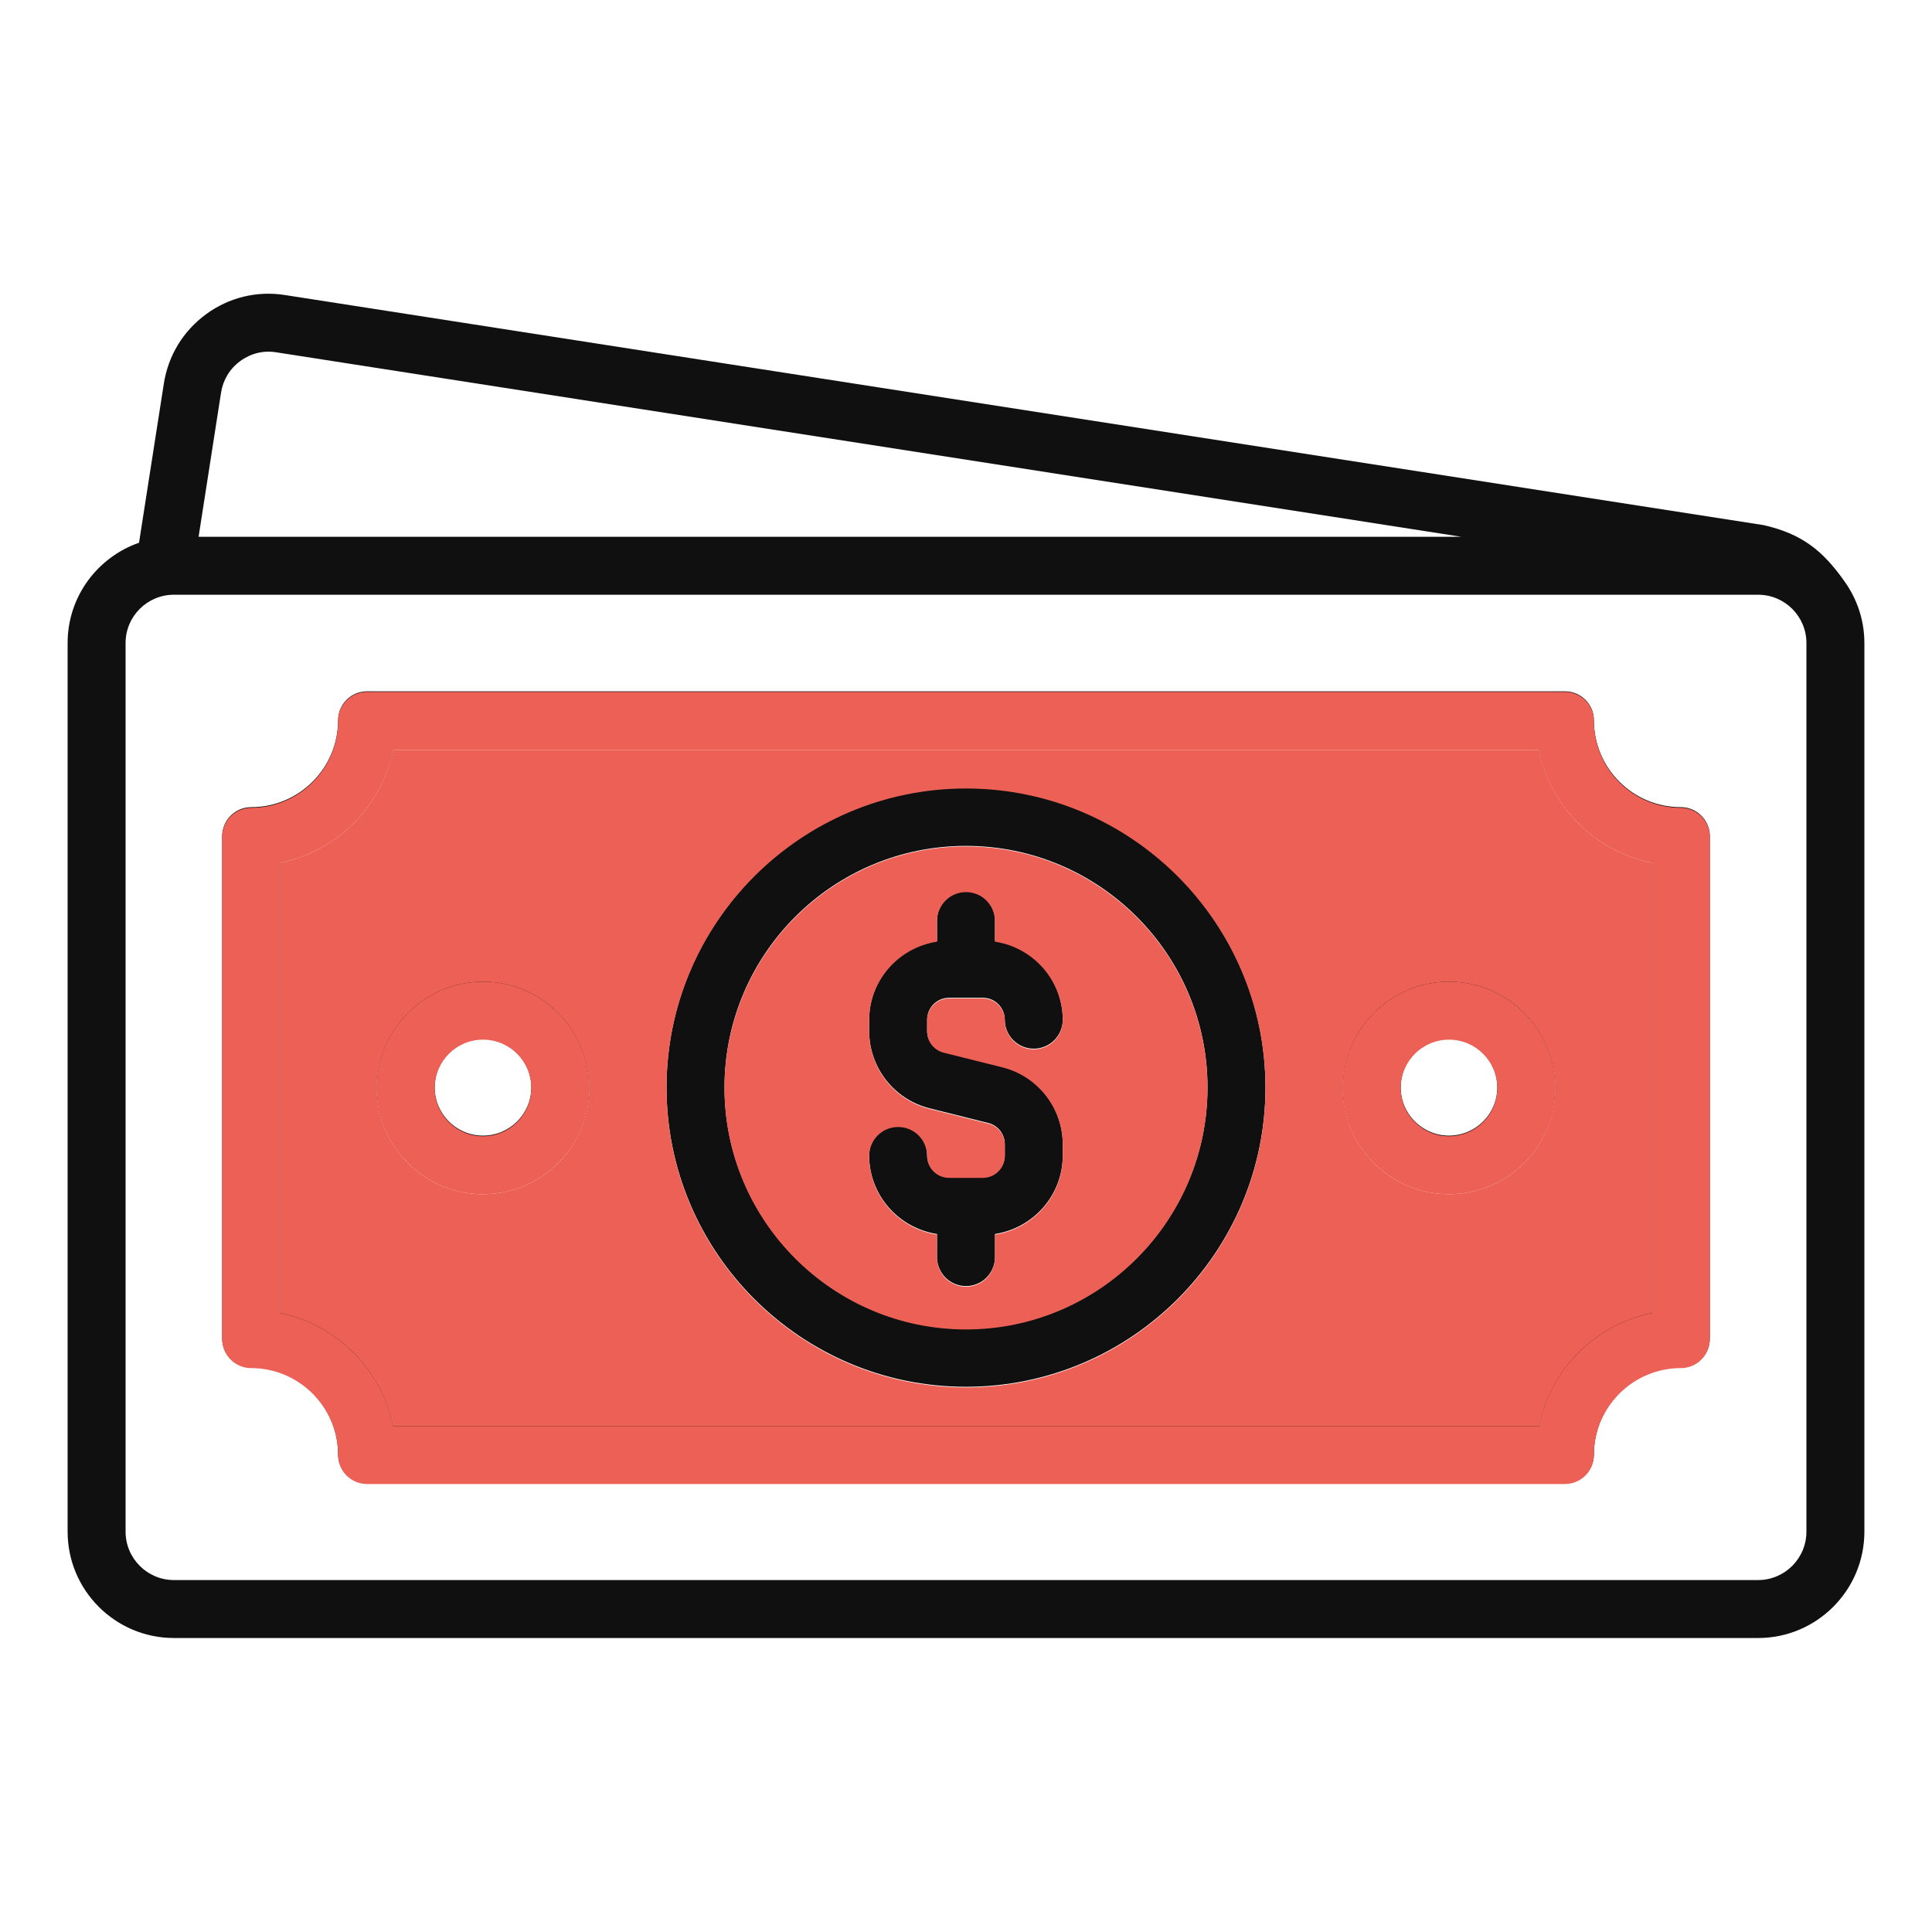
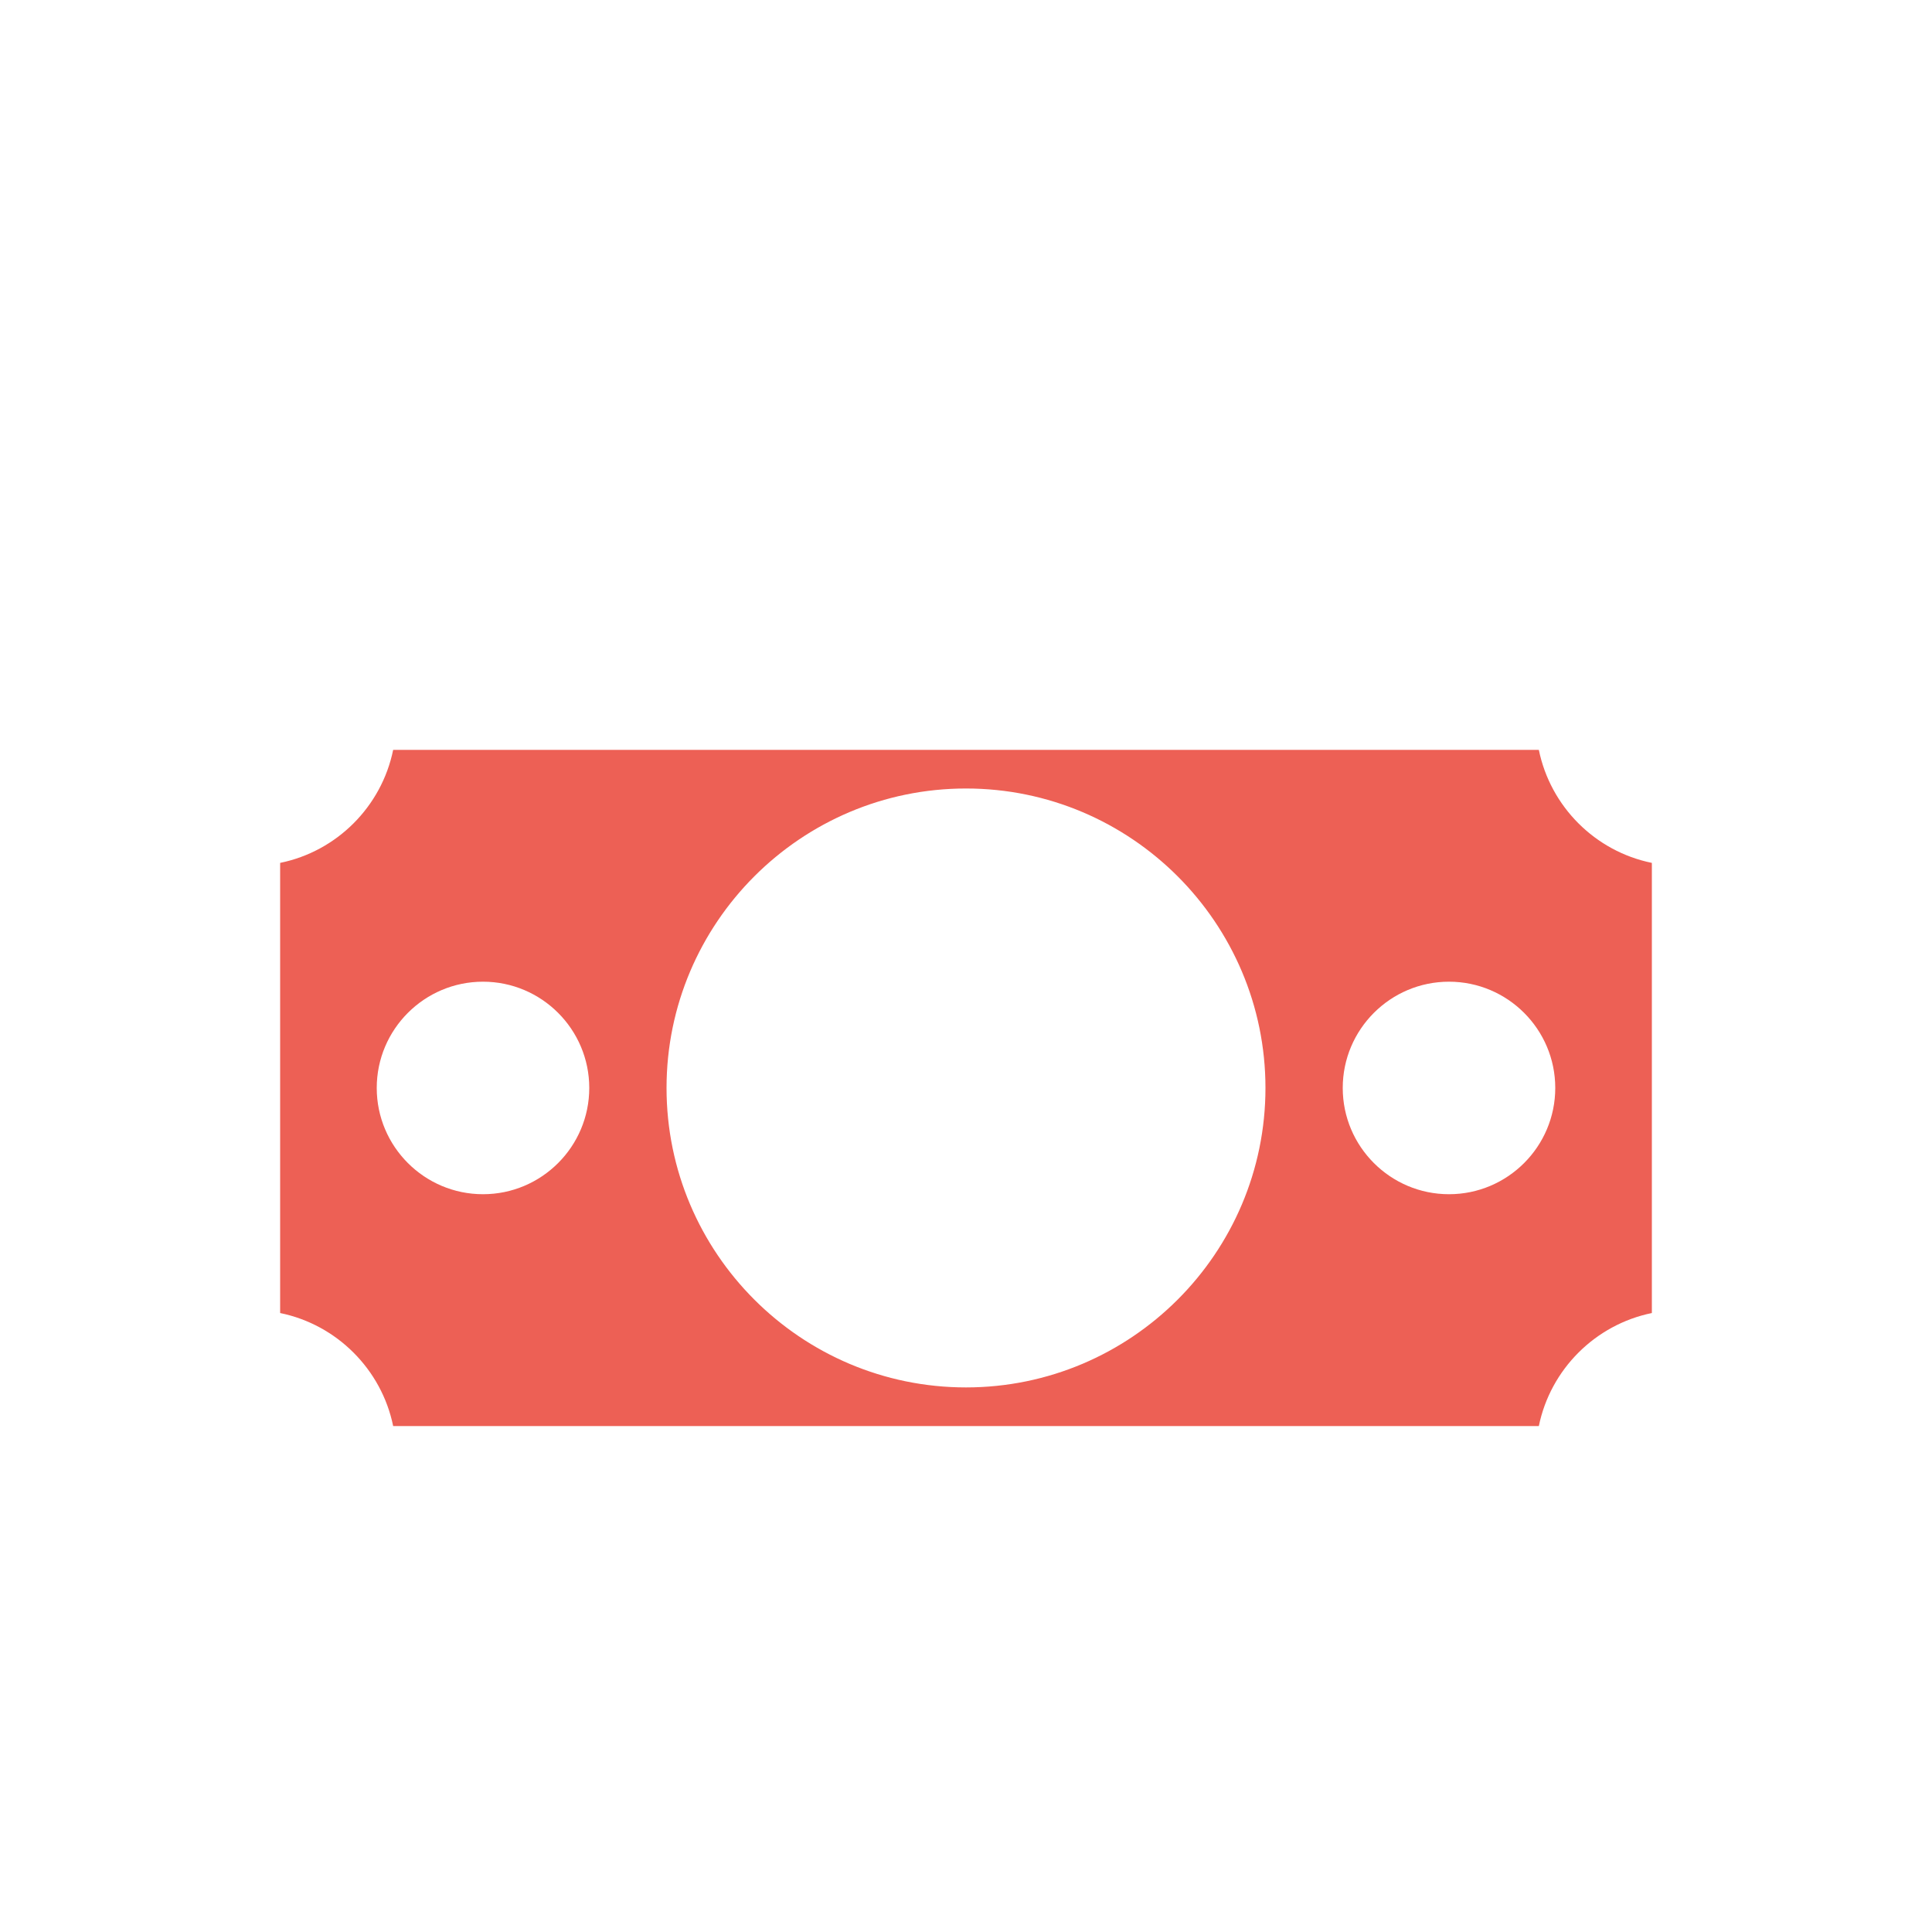
<svg xmlns="http://www.w3.org/2000/svg" width="24" height="24" viewBox="0 0 24 24" fill="none">
-   <path d="M22.891 7.192L22.892 7.192C22.642 6.849 22.396 6.634 21.907 6.523L3.54 3.665C3.192 3.61 2.843 3.695 2.559 3.904C2.275 4.112 2.089 4.418 2.035 4.767L1.727 6.742C1.211 6.922 0.84 7.411 0.84 7.987V19.027C0.84 19.755 1.432 20.348 2.16 20.348H21.84C22.568 20.348 23.16 19.755 23.16 19.027V7.987C23.16 7.689 23.059 7.414 22.891 7.192ZM2.746 4.877C2.771 4.719 2.855 4.579 2.985 4.485C3.114 4.39 3.271 4.351 3.429 4.376L18.153 6.668H2.467L2.746 4.877ZM22.44 19.027C22.44 19.358 22.171 19.628 21.84 19.628H2.16C1.829 19.628 1.56 19.358 1.56 19.027V7.987C1.56 7.657 1.829 7.388 2.16 7.388H21.84C22.171 7.388 22.44 7.657 22.44 7.987V19.027ZM20.88 10.027C20.284 10.027 19.8 9.543 19.8 8.947C19.8 8.749 19.639 8.588 19.44 8.588H4.56C4.361 8.588 4.2 8.749 4.2 8.947C4.2 9.543 3.715 10.027 3.12 10.027C2.921 10.027 2.76 10.189 2.76 10.387V16.628C2.76 16.826 2.921 16.988 3.12 16.988C3.715 16.988 4.2 17.472 4.2 18.067C4.2 18.266 4.361 18.427 4.56 18.427H19.44C19.639 18.427 19.8 18.266 19.8 18.067C19.8 17.472 20.284 16.988 20.88 16.988C21.079 16.988 21.24 16.826 21.24 16.628V10.387C21.24 10.189 21.079 10.027 20.88 10.027ZM20.52 16.304C19.816 16.447 19.26 17.003 19.116 17.707H4.884C4.74 17.003 4.184 16.447 3.48 16.304V10.711C4.184 10.568 4.74 10.012 4.884 9.307H19.116C19.26 10.012 19.816 10.568 20.52 10.711V16.304ZM6 12.188C5.272 12.188 4.68 12.78 4.68 13.508C4.68 14.235 5.272 14.828 6 14.828C6.728 14.828 7.32 14.235 7.32 13.508C7.32 12.78 6.728 12.188 6 12.188ZM6 14.107C5.669 14.107 5.4 13.838 5.4 13.508C5.4 13.177 5.669 12.908 6 12.908C6.331 12.908 6.6 13.177 6.6 13.508C6.6 13.838 6.331 14.107 6 14.107ZM18 12.188C17.272 12.188 16.68 12.78 16.68 13.508C16.68 14.235 17.272 14.828 18 14.828C18.728 14.828 19.32 14.235 19.32 13.508C19.32 12.78 18.728 12.188 18 12.188ZM18 14.107C17.669 14.107 17.4 13.838 17.4 13.508C17.4 13.177 17.669 12.908 18 12.908C18.331 12.908 18.6 13.177 18.6 13.508C18.6 13.838 18.331 14.107 18 14.107ZM12 9.787C9.949 9.787 8.28 11.456 8.28 13.508C8.28 15.559 9.949 17.227 12 17.227C14.051 17.227 15.72 15.559 15.72 13.508C15.72 11.456 14.051 9.787 12 9.787ZM12 16.508C10.346 16.508 9 15.162 9 13.508C9 11.853 10.346 10.508 12 10.508C13.654 10.508 15 11.853 15 13.508C15 15.162 13.654 16.508 12 16.508ZM11.517 12.667V12.806C11.517 12.931 11.602 13.039 11.723 13.069L12.451 13.251C12.893 13.362 13.202 13.758 13.202 14.214V14.352C13.202 14.848 12.836 15.256 12.36 15.329V15.616C12.36 15.815 12.199 15.976 12 15.976C11.801 15.976 11.64 15.815 11.64 15.616V15.329C11.164 15.256 10.797 14.848 10.797 14.352C10.797 14.153 10.958 13.992 11.157 13.992C11.356 13.992 11.517 14.153 11.517 14.352C11.517 14.502 11.639 14.624 11.789 14.624H12.21C12.361 14.624 12.482 14.502 12.482 14.352V14.214C12.482 14.089 12.398 13.98 12.276 13.95L11.549 13.768C11.106 13.657 10.797 13.262 10.797 12.806V12.667C10.797 12.171 11.164 11.763 11.64 11.69V11.435C11.64 11.236 11.801 11.075 12 11.075C12.199 11.075 12.36 11.236 12.36 11.435V11.69C12.836 11.763 13.202 12.171 13.202 12.667C13.202 12.866 13.041 13.027 12.842 13.027C12.644 13.027 12.482 12.866 12.482 12.667C12.482 12.517 12.36 12.395 12.21 12.395H11.789C11.639 12.395 11.517 12.517 11.517 12.667Z" fill="#101010" />
  <path fill-rule="evenodd" clip-rule="evenodd" d="M20.52 16.311C19.816 16.455 19.26 17.011 19.116 17.715H4.884C4.74 17.011 4.184 16.455 3.48 16.311V10.719C4.184 10.576 4.74 10.02 4.884 9.315H19.116C19.26 10.02 19.816 10.576 20.52 10.719V16.311ZM4.68 13.515C4.68 12.787 5.272 12.195 6 12.195C6.728 12.195 7.32 12.787 7.32 13.515C7.32 14.243 6.728 14.835 6 14.835C5.272 14.835 4.68 14.243 4.68 13.515ZM16.68 13.515C16.68 12.787 17.272 12.195 18 12.195C18.728 12.195 19.32 12.787 19.32 13.515C19.32 14.243 18.728 14.835 18 14.835C17.272 14.835 16.68 14.243 16.68 13.515ZM8.28 13.515C8.28 11.464 9.949 9.795 12 9.795C14.051 9.795 15.72 11.464 15.72 13.515C15.72 15.567 14.051 17.235 12 17.235C9.949 17.235 8.28 15.567 8.28 13.515Z" fill="#ED6055" />
-   <path fill-rule="evenodd" clip-rule="evenodd" d="M19.8 8.955C19.8 9.551 20.284 10.035 20.88 10.035C21.079 10.035 21.24 10.197 21.24 10.395V16.635C21.24 16.834 21.079 16.995 20.88 16.995C20.284 16.995 19.8 17.48 19.8 18.075C19.8 18.274 19.639 18.435 19.44 18.435H4.56C4.361 18.435 4.2 18.274 4.2 18.075C4.2 17.48 3.715 16.995 3.12 16.995C2.921 16.995 2.76 16.834 2.76 16.635V10.395C2.76 10.197 2.921 10.035 3.12 10.035C3.715 10.035 4.2 9.551 4.2 8.955C4.2 8.756 4.361 8.595 4.56 8.595H19.44C19.639 8.595 19.8 8.756 19.8 8.955ZM19.116 17.715C19.26 17.011 19.816 16.455 20.52 16.311V10.719C19.816 10.576 19.26 10.02 19.116 9.315H4.884C4.74 10.02 4.184 10.576 3.48 10.719V16.311C4.184 16.455 4.74 17.011 4.884 17.715H19.116Z" fill="#ED6055" />
-   <path fill-rule="evenodd" clip-rule="evenodd" d="M12 16.515C10.346 16.515 9 15.169 9 13.515C9 11.861 10.346 10.515 12 10.515C13.654 10.515 15 11.861 15 13.515C15 15.169 13.654 16.515 12 16.515ZM11.517 12.813V12.675C11.517 12.525 11.639 12.403 11.789 12.403H12.21C12.36 12.403 12.482 12.525 12.482 12.675C12.482 12.874 12.644 13.035 12.842 13.035C13.041 13.035 13.202 12.874 13.202 12.675C13.202 12.179 12.836 11.771 12.36 11.698V11.443C12.36 11.244 12.199 11.082 12 11.082C11.801 11.082 11.64 11.244 11.64 11.443V11.698C11.164 11.771 10.797 12.179 10.797 12.675V12.813C10.797 13.27 11.106 13.665 11.549 13.776L12.276 13.958C12.398 13.988 12.482 14.096 12.482 14.222V14.36C12.482 14.51 12.361 14.632 12.21 14.632H11.789C11.639 14.632 11.517 14.51 11.517 14.36C11.517 14.161 11.356 14 11.157 14C10.958 14 10.797 14.161 10.797 14.36C10.797 14.856 11.164 15.264 11.64 15.337V15.624C11.64 15.823 11.801 15.984 12 15.984C12.199 15.984 12.36 15.823 12.36 15.624V15.337C12.836 15.264 13.202 14.856 13.202 14.36V14.222C13.202 13.765 12.893 13.37 12.451 13.259L11.723 13.077C11.602 13.047 11.517 12.938 11.517 12.813Z" fill="#ED6055" />
-   <path fill-rule="evenodd" clip-rule="evenodd" d="M6 12.195C5.272 12.195 4.68 12.787 4.68 13.515C4.68 14.243 5.272 14.835 6 14.835C6.728 14.835 7.32 14.243 7.32 13.515C7.32 12.787 6.728 12.195 6 12.195ZM5.4 13.515C5.4 13.846 5.669 14.115 6 14.115C6.331 14.115 6.6 13.846 6.6 13.515C6.6 13.184 6.331 12.915 6 12.915C5.669 12.915 5.4 13.184 5.4 13.515Z" fill="#ED6055" />
-   <path fill-rule="evenodd" clip-rule="evenodd" d="M18 12.195C17.272 12.195 16.68 12.787 16.68 13.515C16.68 14.243 17.272 14.835 18 14.835C18.728 14.835 19.32 14.243 19.32 13.515C19.32 12.787 18.728 12.195 18 12.195ZM17.4 13.515C17.4 13.846 17.669 14.115 18 14.115C18.331 14.115 18.6 13.846 18.6 13.515C18.6 13.184 18.331 12.915 18 12.915C17.669 12.915 17.4 13.184 17.4 13.515Z" fill="#ED6055" />
</svg>